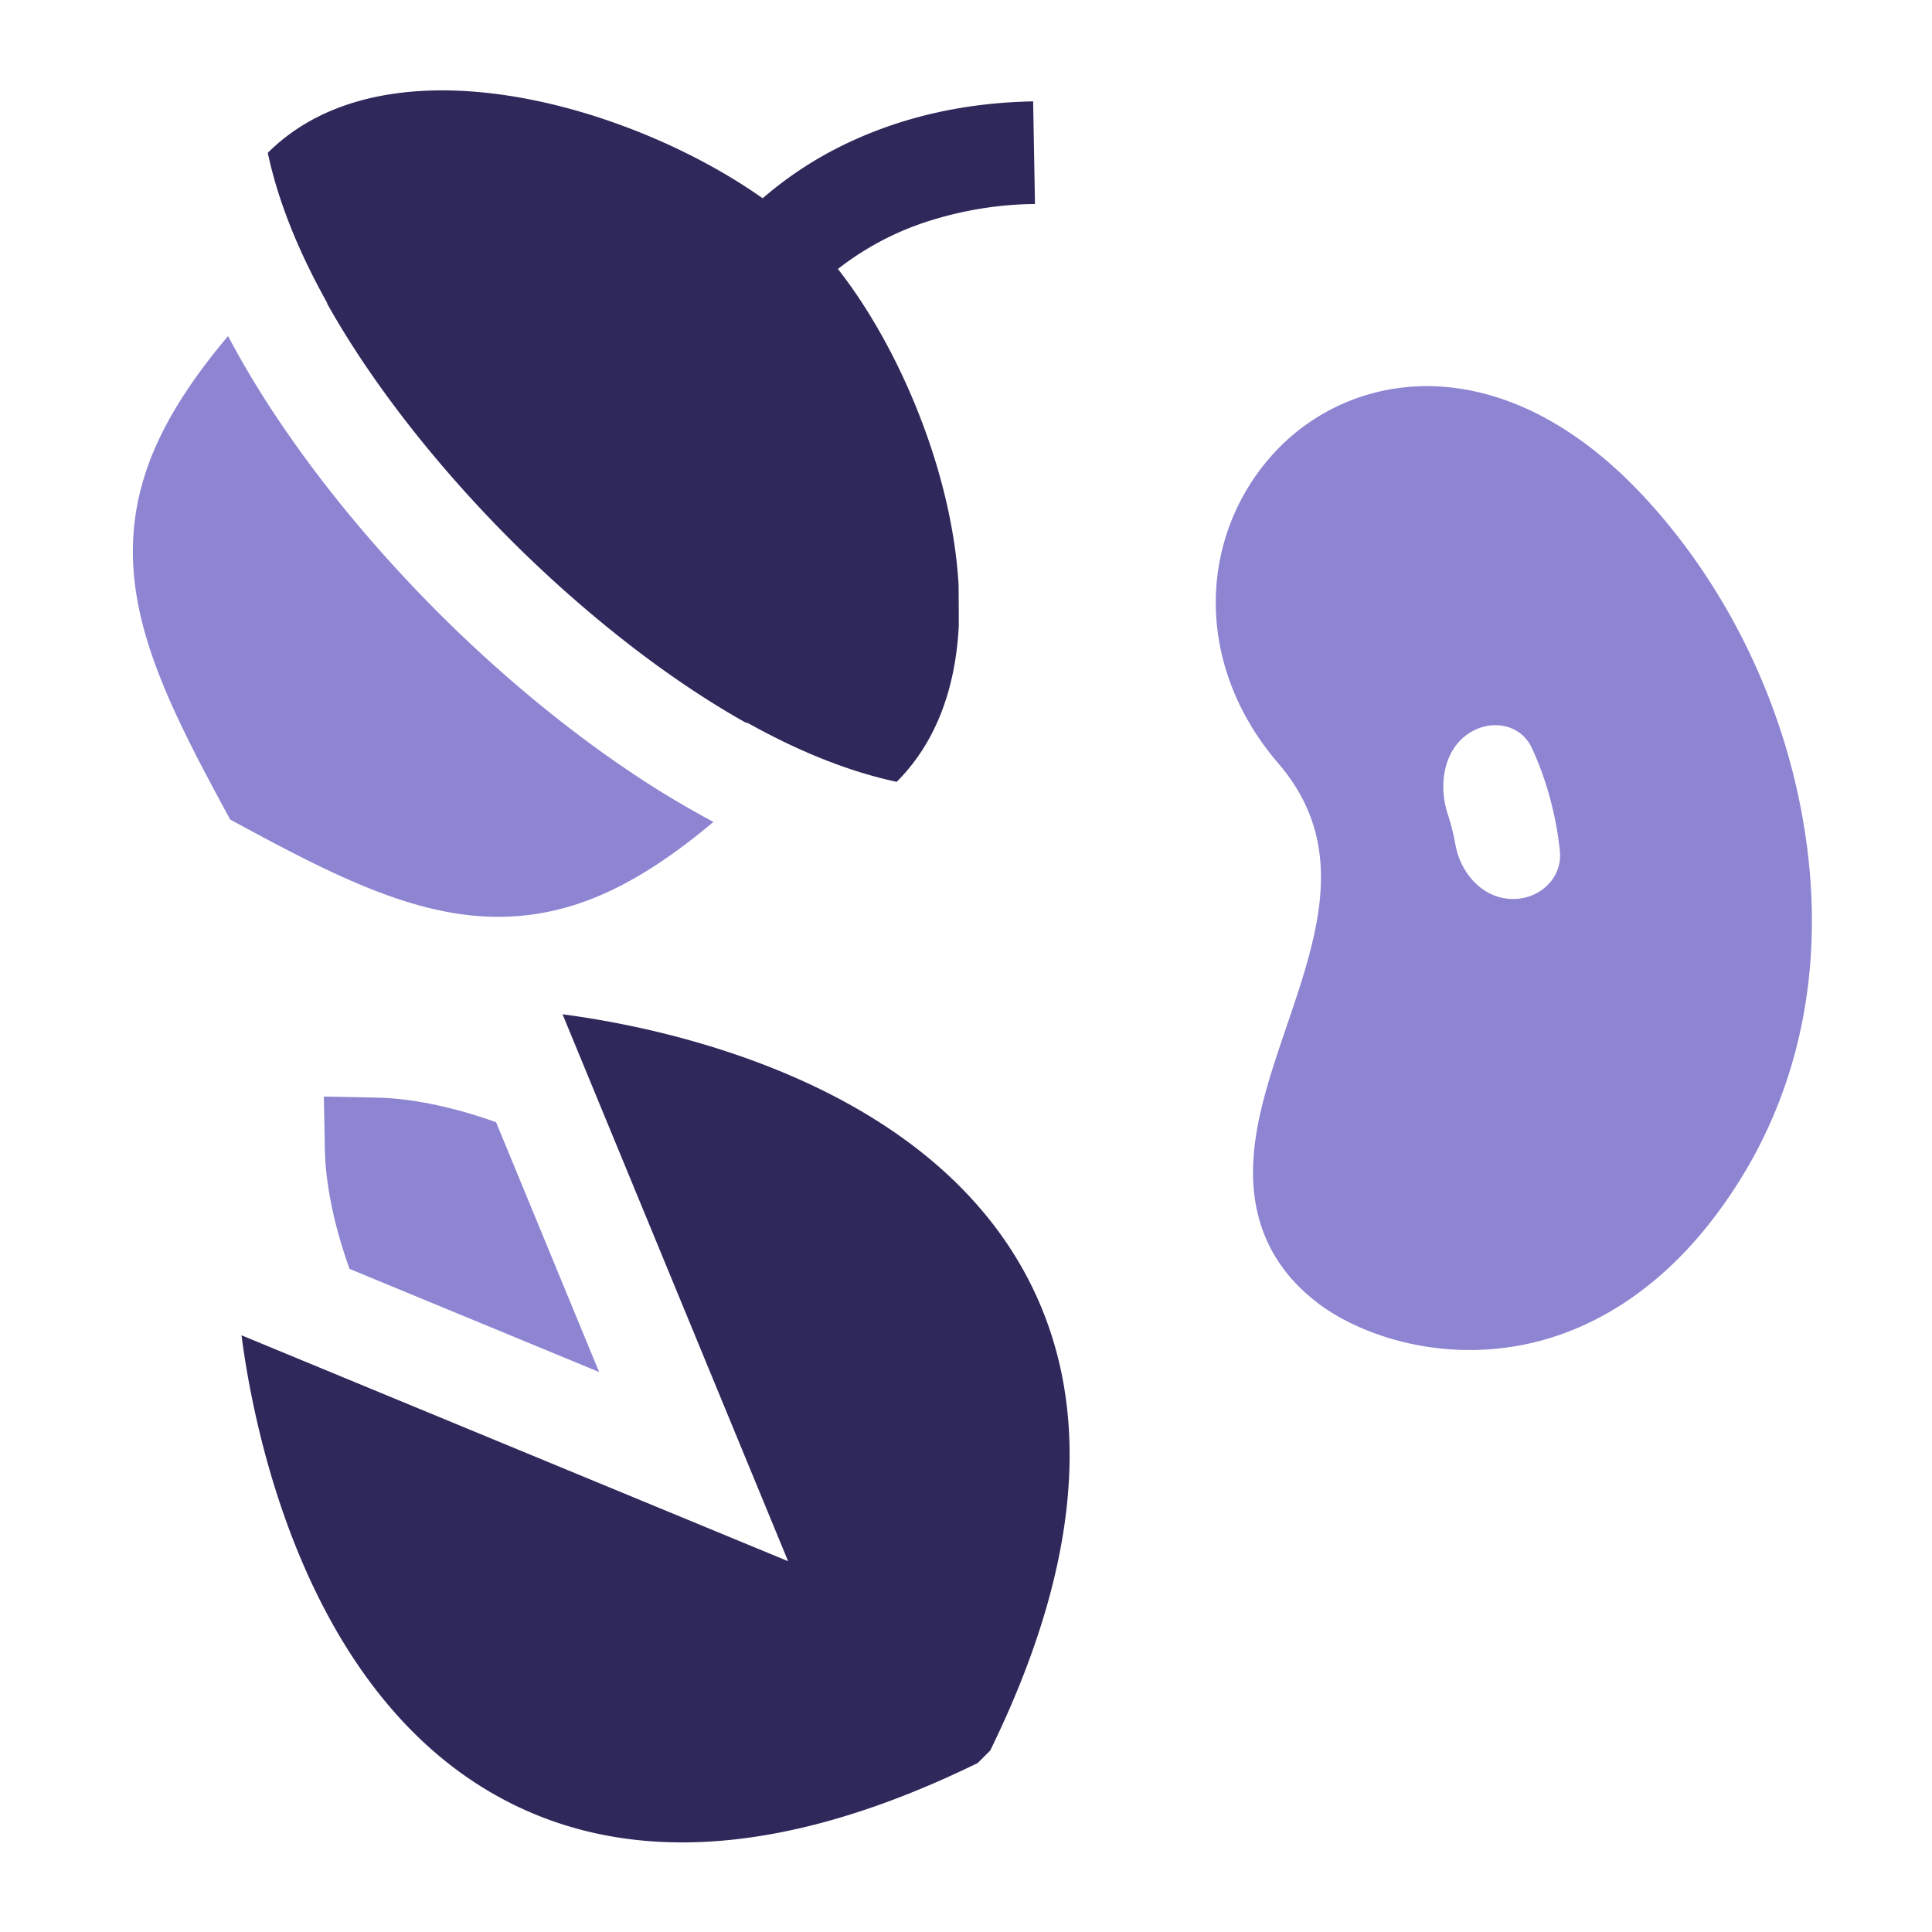
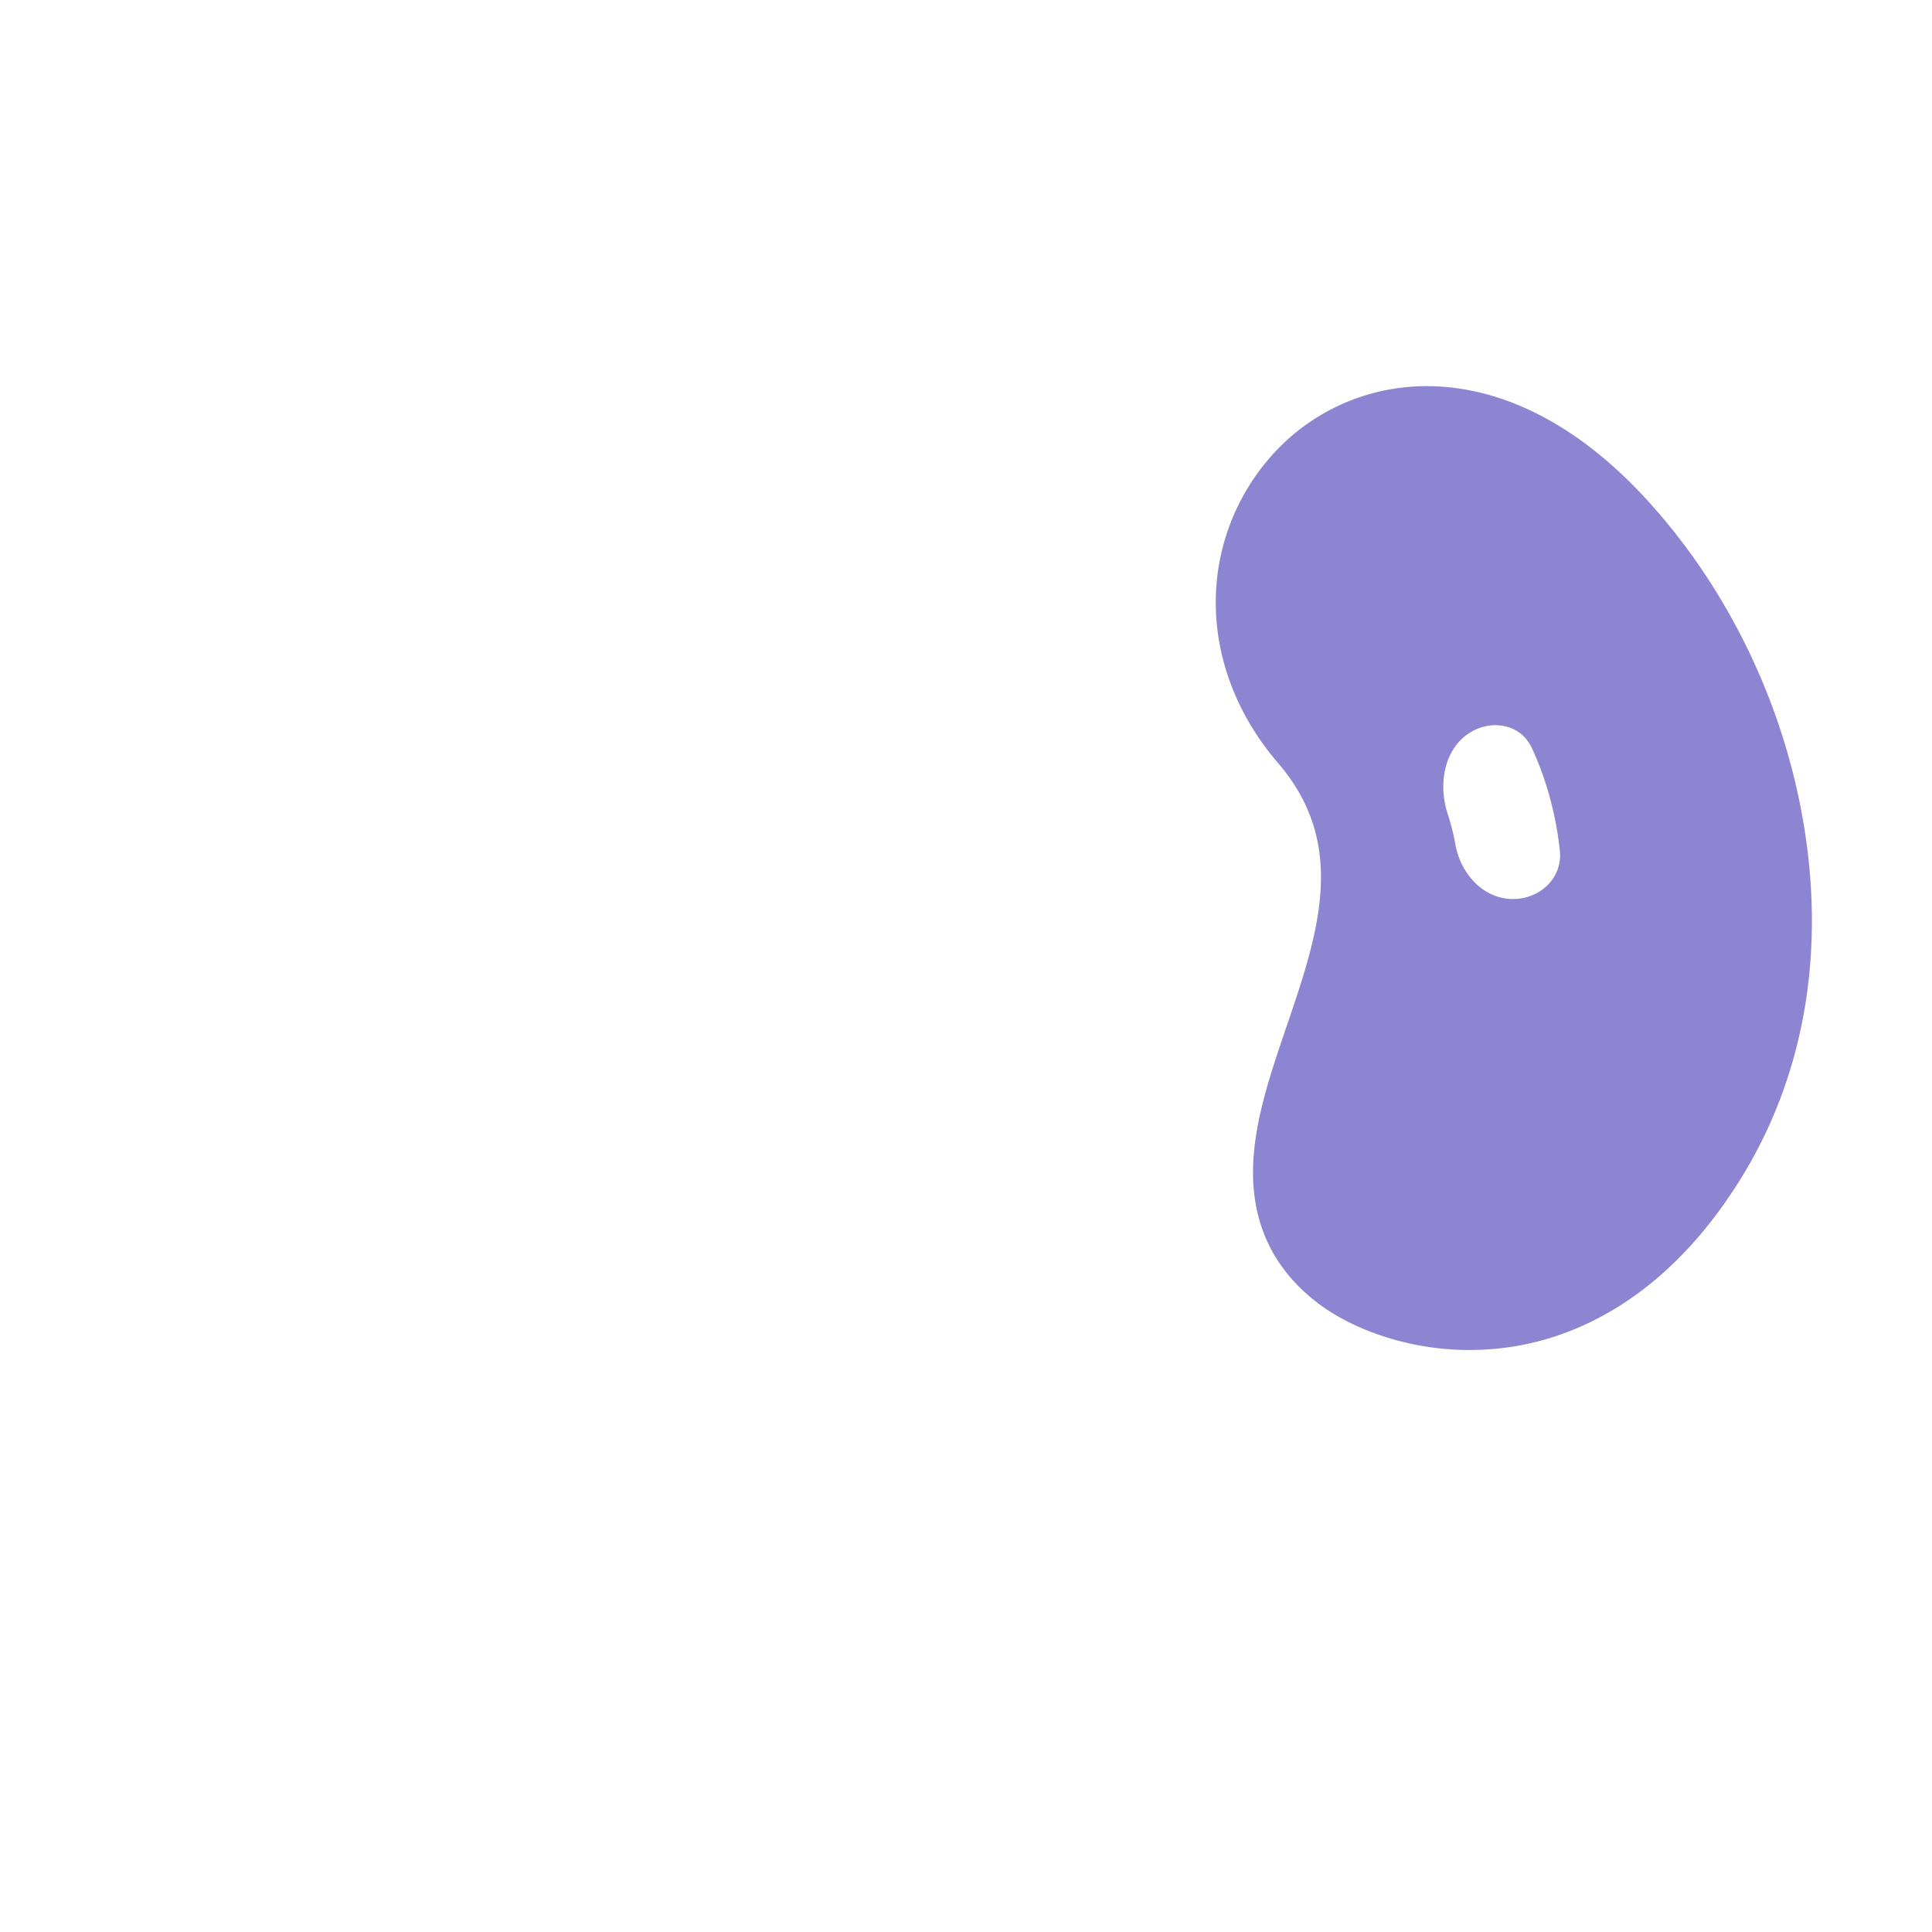
<svg xmlns="http://www.w3.org/2000/svg" width="40" height="40" fill="none">
-   <path d="M19.247 4.571a5.99 5.99 0 0 0-1.899.998c1.247 1.585 2.36 4.166 2.498 6.532.002.037.006.824.004.867-.065 1.245-.448 2.382-1.285 3.219-1.05-.224-2.11-.672-3.122-1.24l.035.036c-1.93-1.076-3.692-2.591-4.907-3.807-1.216-1.216-2.73-2.978-3.808-4.908l.02.02c-.565-1.008-1.012-2.062-1.236-3.11l-.001-.006-.002-.007C8 .711 13.04 2.16 15.79 4.105a7.766 7.766 0 0 1 1.894-1.207c.957-.434 2.184-.771 3.706-.799l.038 2.124a7.516 7.516 0 0 0-2.18.348zM11.646 21c1.884.244 7.19 1.265 9.465 5.163 1.538 2.638 1.36 5.974-.53 9.915l-.078.163-.262.262-.163.078c-2.174 1.042-4.164 1.564-5.954 1.564-1.455 0-2.778-.345-3.96-1.034-3.9-2.275-4.92-7.582-5.164-9.465l11.317 4.677L11.647 21z" fill="#2F285B" />
-   <path d="M12.925 15.897c-1.653-1.126-3.009-2.37-3.855-3.218-.846-.846-2.092-2.202-3.218-3.855-.43-.63-.807-1.254-1.13-1.867-1.281 1.522-1.868 2.781-1.959 4.112-.123 1.806.727 3.541 1.852 5.62l.15.279.279.15c1.945 1.052 3.587 1.864 5.27 1.864.117 0 .234-.004.35-.012 1.33-.09 2.587-.676 4.107-1.953a19.598 19.598 0 0 1-1.846-1.12z" fill="#8D85D2" />
  <path fill-rule="evenodd" clip-rule="evenodd" d="M25.18 12.187c-.08 1.275.374 2.557 1.28 3.61 1.456 1.694.834 3.524.175 5.461l-.001.002c-.335.985-.651 1.916-.688 2.839-.049 1.206.408 2.18 1.358 2.895.802.604 2.374 1.192 4.163.861 1.244-.23 3.043-1.008 4.548-3.41 1.346-2.15 1.797-4.748 1.305-7.516-.444-2.5-1.622-4.871-3.315-6.68-.095-.1-.19-.199-.286-.293-2.64-2.594-5.422-2.327-7.056-.861a4.566 4.566 0 0 0-1.483 3.092zm5.153 3.053c.458-.366 1.132-.288 1.38.243.298.635.502 1.38.582 2.13.062.584-.447 1.033-1.033.998-.585-.034-1.024-.543-1.128-1.12a4.854 4.854 0 0 0-.162-.643c-.182-.557-.098-1.243.36-1.608z" fill="#8D85D2" />
-   <path d="M7.809 22.725c.672.013 1.542.178 2.462.51l2.133 5.171-5.167-2.135c-.332-.92-.498-1.791-.511-2.464l-.021-1.104 1.104.022z" fill="#8D85D2" />
</svg>